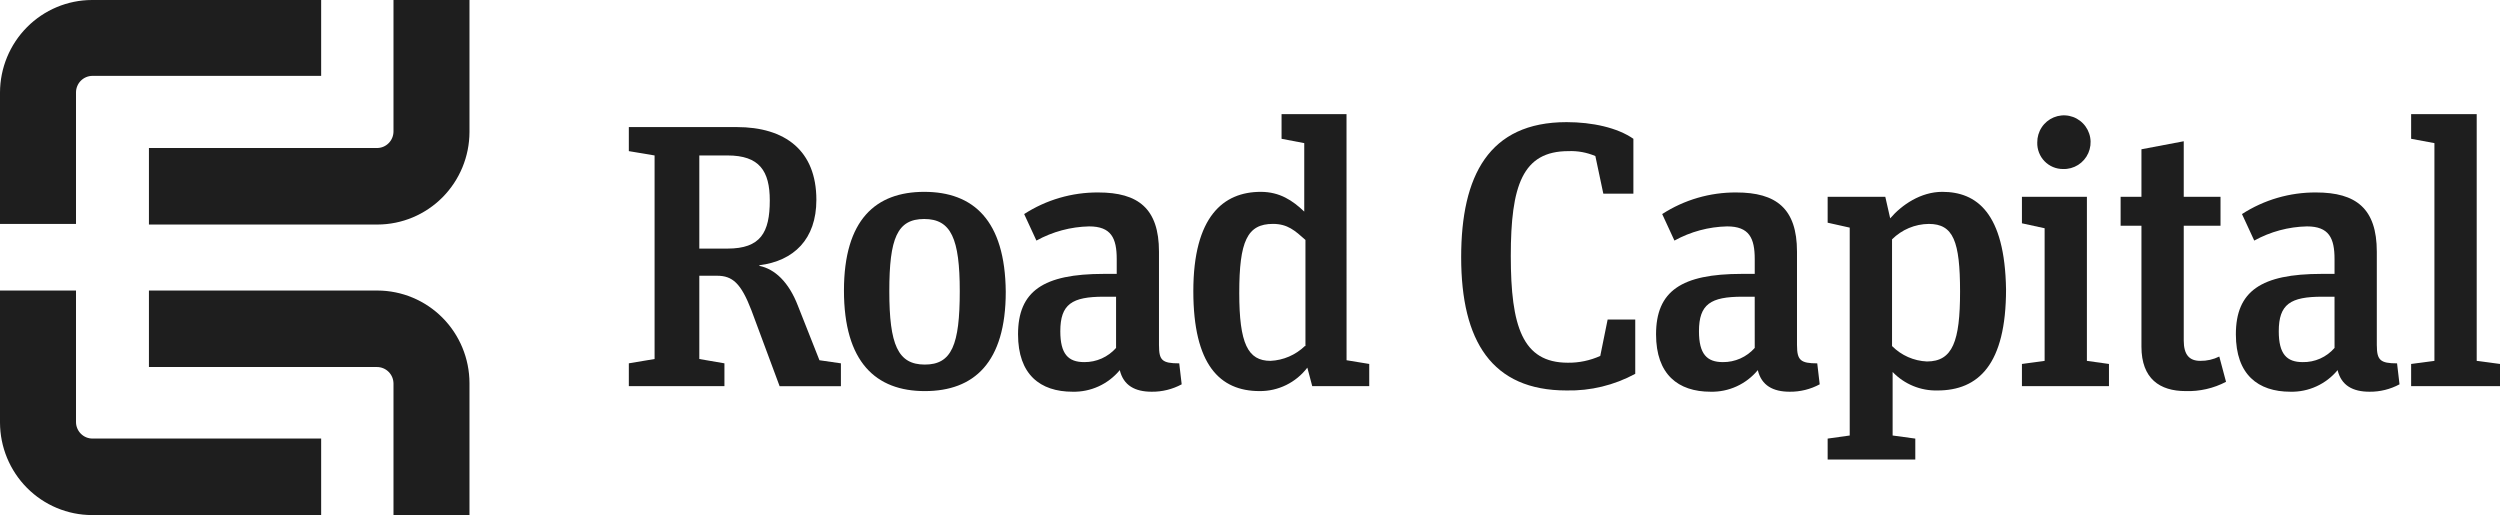
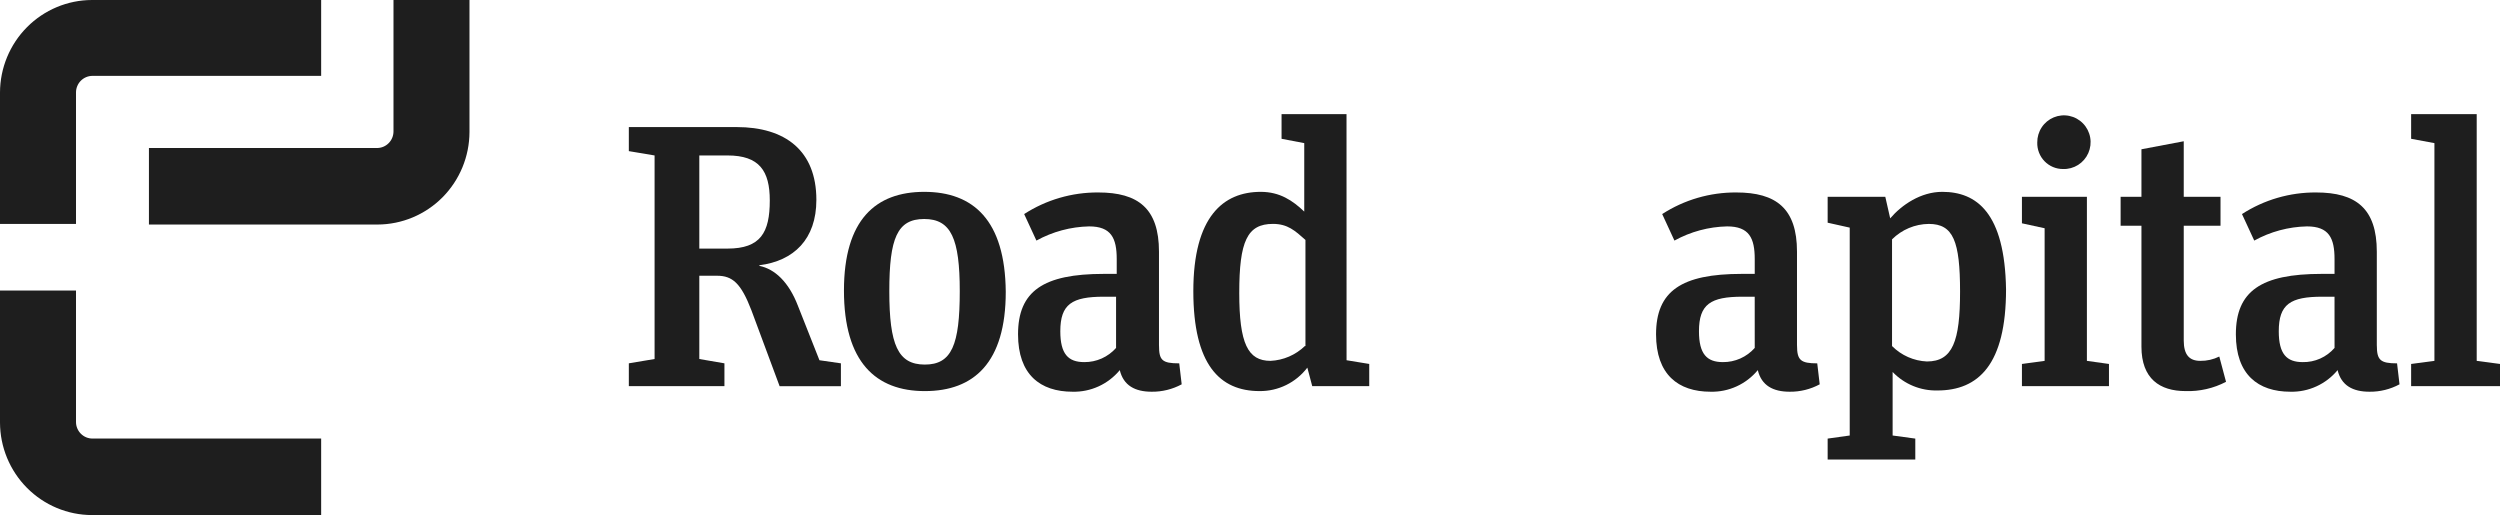
<svg xmlns="http://www.w3.org/2000/svg" width="199" height="41" viewBox="0 0 199 41" fill="none">
  <g clip-path="url(#clip0_495_582)">
    <path d="M25.515 41H7.318C5.379 40.994 3.521 40.217 2.15 38.837C0.778 37.456 0.006 35.586 0 33.635L0 23.127H6.05V33.586C6.049 33.76 6.083 33.932 6.149 34.093C6.215 34.254 6.312 34.4 6.435 34.523C6.557 34.646 6.702 34.744 6.862 34.81C7.022 34.876 7.194 34.91 7.367 34.909H25.564V41H25.515Z" fill="#1E1E1E" />
-     <path d="M37.371 41H31.322V30.541C31.322 30.367 31.289 30.194 31.223 30.033C31.157 29.872 31.06 29.725 30.937 29.602C30.815 29.479 30.669 29.381 30.509 29.315C30.349 29.248 30.177 29.215 30.004 29.215H11.855V23.127H30.053C31.992 23.133 33.85 23.91 35.221 25.29C36.592 26.67 37.365 28.541 37.371 30.492V41Z" fill="#1E1E1E" />
    <path d="M25.515 0H7.318C5.379 0.006 3.521 0.783 2.15 2.163C0.778 3.543 0.006 5.414 0 7.365L0 17.824H6.05V7.365C6.049 7.191 6.083 7.018 6.149 6.857C6.214 6.696 6.311 6.549 6.434 6.426C6.556 6.303 6.702 6.205 6.862 6.139C7.022 6.072 7.194 6.039 7.367 6.039H25.564V0H25.515Z" fill="#1E1E1E" />
    <path d="M37.371 0H31.322V10.459C31.322 10.633 31.288 10.805 31.222 10.966C31.156 11.127 31.059 11.274 30.936 11.396C30.814 11.52 30.669 11.617 30.509 11.683C30.349 11.749 30.177 11.783 30.004 11.782H11.855V17.873H30.053C31.992 17.867 33.85 17.09 35.221 15.71C36.592 14.329 37.365 12.46 37.371 10.508V0Z" fill="#1E1E1E" />
    <path d="M197.146 28.725V9.084H191.926V11.048L193.78 11.392V28.725L191.926 28.971V30.738H199V28.97L197.146 28.725Z" fill="#1E1E1E" />
    <path d="M107.183 9.084H102.012V11.048L103.818 11.392V16.842C102.891 15.958 101.866 15.271 100.356 15.271C97.38 15.271 94.989 17.235 94.989 23.176C94.989 29.019 97.087 31.13 100.258 31.13C100.993 31.138 101.719 30.973 102.379 30.649C103.04 30.325 103.616 29.851 104.064 29.264L104.454 30.738H108.991V28.97L107.186 28.675L107.183 9.084ZM103.866 27.546C103.126 28.258 102.155 28.677 101.133 28.724C99.328 28.724 98.645 27.349 98.645 23.323C98.645 19.197 99.279 17.822 101.328 17.822C102.499 17.822 103.085 18.362 103.914 19.099V27.546H103.866Z" fill="#1E1E1E" />
    <path d="M63.52 24.355C62.788 22.44 61.666 21.409 60.446 21.163V21.114C63.179 20.77 64.983 19.051 64.983 15.909C64.983 11.981 62.495 10.115 58.641 10.115H50.055V12.03L52.105 12.374V28.577L50.055 28.921V30.738H57.665V28.921L55.665 28.577V21.949H57.08C58.3 21.949 58.983 22.538 59.813 24.7L62.057 30.739H66.936V28.921L65.228 28.675L63.52 24.355ZM57.909 19.788H55.665V12.374H57.909C60.446 12.374 61.275 13.602 61.275 15.958C61.275 18.511 60.543 19.788 57.909 19.788Z" fill="#1E1E1E" />
    <path d="M164.216 13.454C164.639 13.469 165.058 13.355 165.417 13.129C165.776 12.902 166.06 12.572 166.231 12.181C166.402 11.791 166.454 11.358 166.378 10.938C166.302 10.518 166.104 10.13 165.807 9.825C165.511 9.52 165.131 9.311 164.715 9.225C164.3 9.139 163.868 9.181 163.476 9.344C163.085 9.508 162.75 9.785 162.517 10.141C162.283 10.498 162.161 10.916 162.166 11.343C162.158 11.618 162.206 11.892 162.306 12.149C162.405 12.405 162.555 12.639 162.746 12.835C162.938 13.032 163.166 13.189 163.419 13.295C163.671 13.401 163.942 13.455 164.216 13.454Z" fill="#1E1E1E" />
-     <path d="M127.381 28.332C126.569 28.699 125.686 28.884 124.796 28.872C121.186 28.872 120.259 25.975 120.259 20.377C120.259 14.779 121.186 12.03 124.845 12.03C125.581 11.999 126.314 12.133 126.991 12.423L127.625 15.418H130.018V11.048C128.749 10.164 126.749 9.722 124.7 9.722C118.505 9.722 116.309 13.994 116.309 20.475C116.309 27.153 118.748 31.081 124.7 31.081C126.605 31.122 128.488 30.665 130.166 29.756V25.435H127.968L127.381 28.332Z" fill="#1E1E1E" />
    <path d="M175.143 28.724C174.265 28.724 173.826 28.233 173.826 27.104V17.971H176.753V15.663H173.826V11.244L170.459 11.882V15.663H168.801V17.971H170.459V27.595C170.459 30.148 171.923 31.13 173.972 31.13C175.09 31.167 176.199 30.913 177.192 30.393L176.655 28.38C176.185 28.614 175.667 28.732 175.143 28.724Z" fill="#1E1E1E" />
    <path d="M189.194 27.497V20.034C189.194 16.595 187.535 15.32 184.365 15.32C182.273 15.305 180.223 15.902 178.462 17.039L179.438 19.15C180.726 18.44 182.165 18.052 183.633 18.021C185.39 18.021 185.829 18.954 185.829 20.623V21.801H184.805C179.976 21.801 177.975 23.177 177.975 26.615C177.975 29.807 179.731 31.181 182.317 31.181C183.031 31.198 183.74 31.052 184.39 30.754C185.041 30.456 185.616 30.015 186.073 29.462C186.366 30.69 187.293 31.181 188.61 31.181C189.443 31.191 190.266 30.988 191.001 30.592L190.806 28.923C189.488 28.923 189.196 28.677 189.196 27.499M185.83 27.695C185.514 28.058 185.124 28.348 184.686 28.543C184.247 28.738 183.772 28.834 183.293 28.824C182.024 28.824 181.39 28.186 181.39 26.369C181.39 24.209 182.317 23.618 184.852 23.618H185.828L185.83 27.695Z" fill="#1E1E1E" />
    <path d="M154.604 15.271C152.897 15.271 151.384 16.302 150.459 17.382L150.069 15.663H145.481V17.727L147.238 18.119V34.666L145.481 34.912V36.581H152.458V34.912L150.653 34.666V29.609C151.113 30.089 151.667 30.467 152.28 30.721C152.893 30.974 153.552 31.097 154.215 31.082C157.483 31.082 159.681 29.019 159.681 23.029C159.583 16.94 157.339 15.271 154.607 15.271M153.385 28.774C152.339 28.728 151.348 28.29 150.606 27.546V19.052C151.386 18.275 152.436 17.834 153.533 17.824C155.485 17.824 156.021 19.2 156.021 23.225C156.021 27.153 155.436 28.773 153.386 28.773" fill="#1E1E1E" />
    <path d="M143.041 27.497V20.034C143.041 16.595 141.383 15.32 138.213 15.32C136.121 15.305 134.07 15.902 132.31 17.039L133.285 19.15C134.574 18.44 136.013 18.052 137.481 18.021C139.238 18.021 139.677 18.954 139.677 20.623V21.801H138.652C133.824 21.801 131.822 23.177 131.822 26.615C131.822 29.807 133.579 31.181 136.164 31.181C136.879 31.198 137.587 31.052 138.238 30.754C138.888 30.456 139.464 30.015 139.921 29.462C140.214 30.69 141.141 31.181 142.458 31.181C143.291 31.191 144.113 30.988 144.848 30.592L144.653 28.923C143.336 28.923 143.043 28.677 143.043 27.499M139.677 27.695C139.359 28.054 138.968 28.341 138.53 28.536C138.093 28.73 137.619 28.829 137.14 28.824C135.872 28.824 135.238 28.186 135.238 26.369C135.238 24.209 136.165 23.618 138.7 23.618H139.675L139.677 27.695Z" fill="#1E1E1E" />
    <path d="M92.255 27.497V20.034C92.255 16.595 90.597 15.32 87.427 15.32C85.335 15.305 83.284 15.902 81.523 17.039L82.499 19.15C83.787 18.44 85.227 18.052 86.695 18.021C88.451 18.021 88.891 18.954 88.891 20.623V21.801H87.866C83.038 21.801 81.036 23.177 81.036 26.615C81.036 29.807 82.793 31.181 85.378 31.181C86.092 31.198 86.801 31.052 87.452 30.754C88.102 30.456 88.677 30.015 89.135 29.462C89.428 30.69 90.355 31.181 91.671 31.181C92.505 31.191 93.327 30.988 94.062 30.592L93.867 28.923C92.501 28.923 92.257 28.677 92.257 27.499M88.841 27.695C88.522 28.054 88.131 28.341 87.694 28.536C87.256 28.731 86.782 28.829 86.304 28.824C85.036 28.824 84.401 28.186 84.401 26.369C84.401 24.209 85.328 23.618 87.863 23.618H88.839V27.694L88.841 27.695Z" fill="#1E1E1E" />
    <path d="M73.57 15.271C69.716 15.271 67.179 17.481 67.179 23.127C67.179 28.823 69.716 31.131 73.618 31.131C77.521 31.131 80.058 28.872 80.058 23.226C80.01 17.53 77.473 15.271 73.57 15.271ZM73.618 29.02C71.472 29.02 70.789 27.449 70.789 23.177C70.789 18.954 71.423 17.432 73.567 17.432C75.712 17.432 76.397 19.003 76.397 23.177C76.397 27.449 75.763 29.02 73.618 29.02Z" fill="#1E1E1E" />
    <path d="M166.118 15.664H160.946V17.775L162.752 18.168V28.725L160.946 28.971V30.738H167.874V28.971L166.117 28.725L166.118 15.664Z" fill="#1E1E1E" />
  </g>
  <defs>
    <clipPath id="clip0_495_582">
      <rect width="199" height="41" fill="white" />
    </clipPath>
  </defs>
</svg>